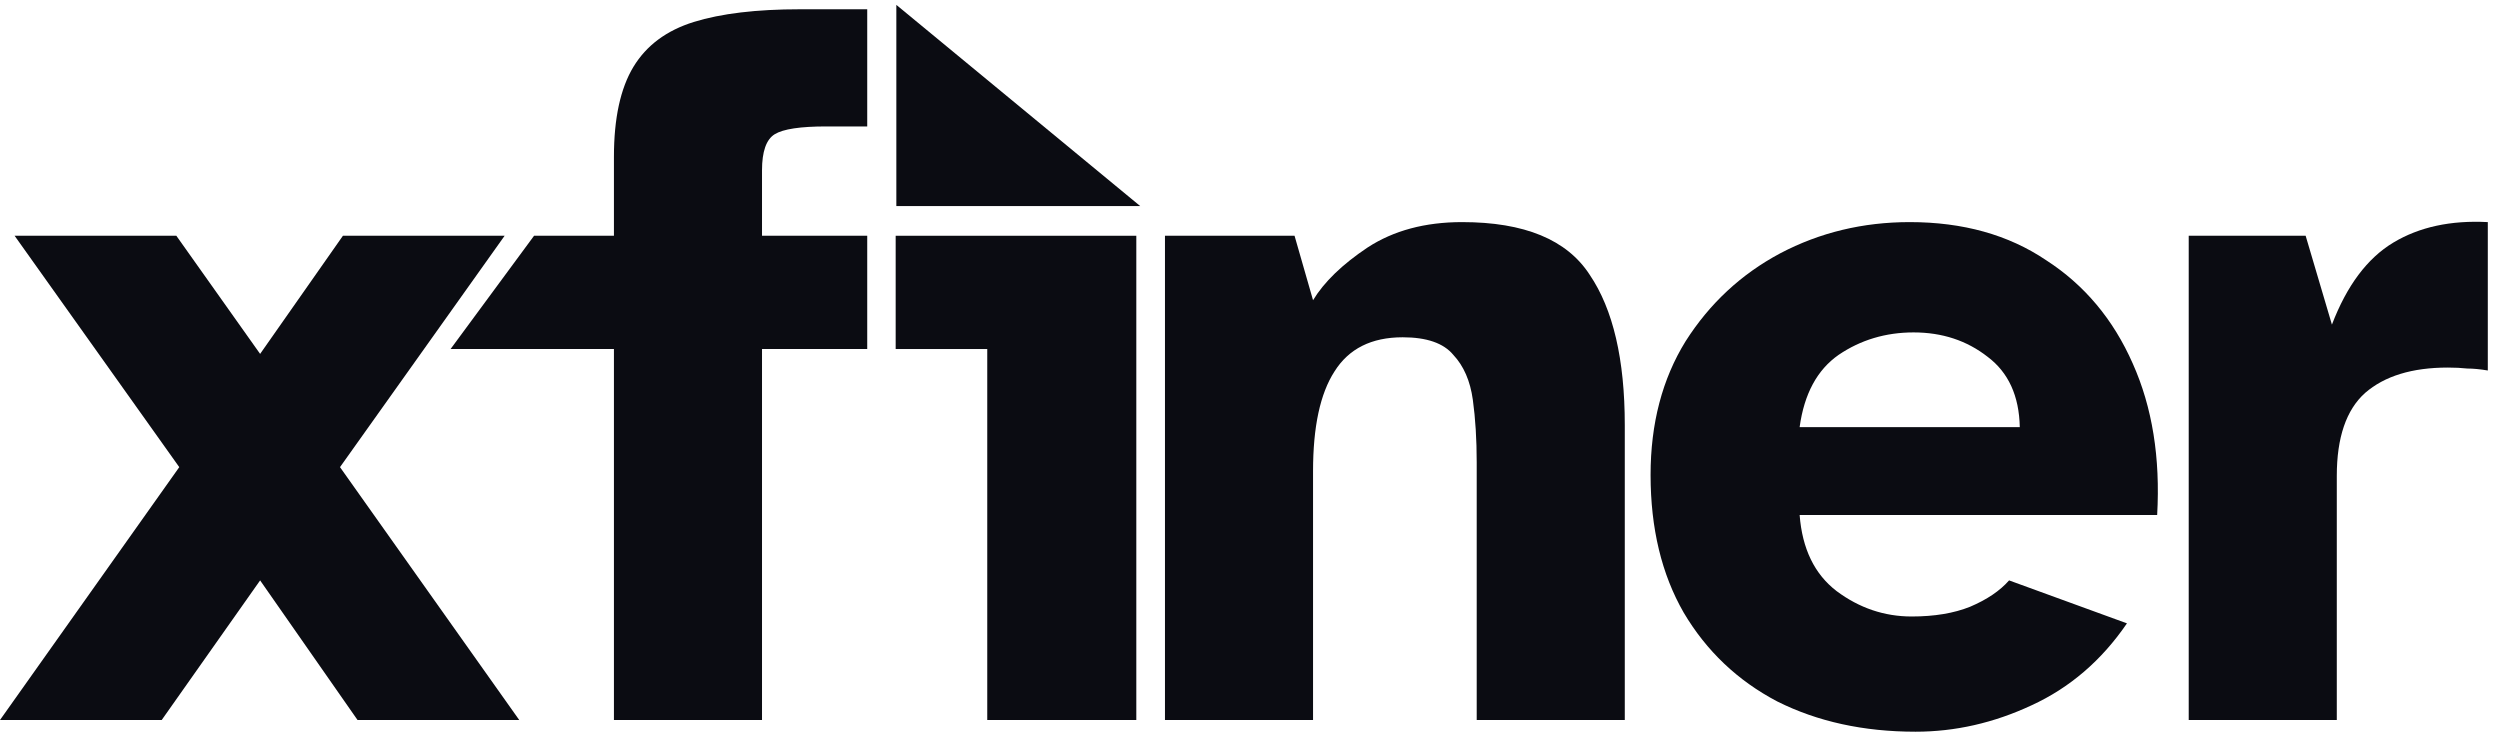
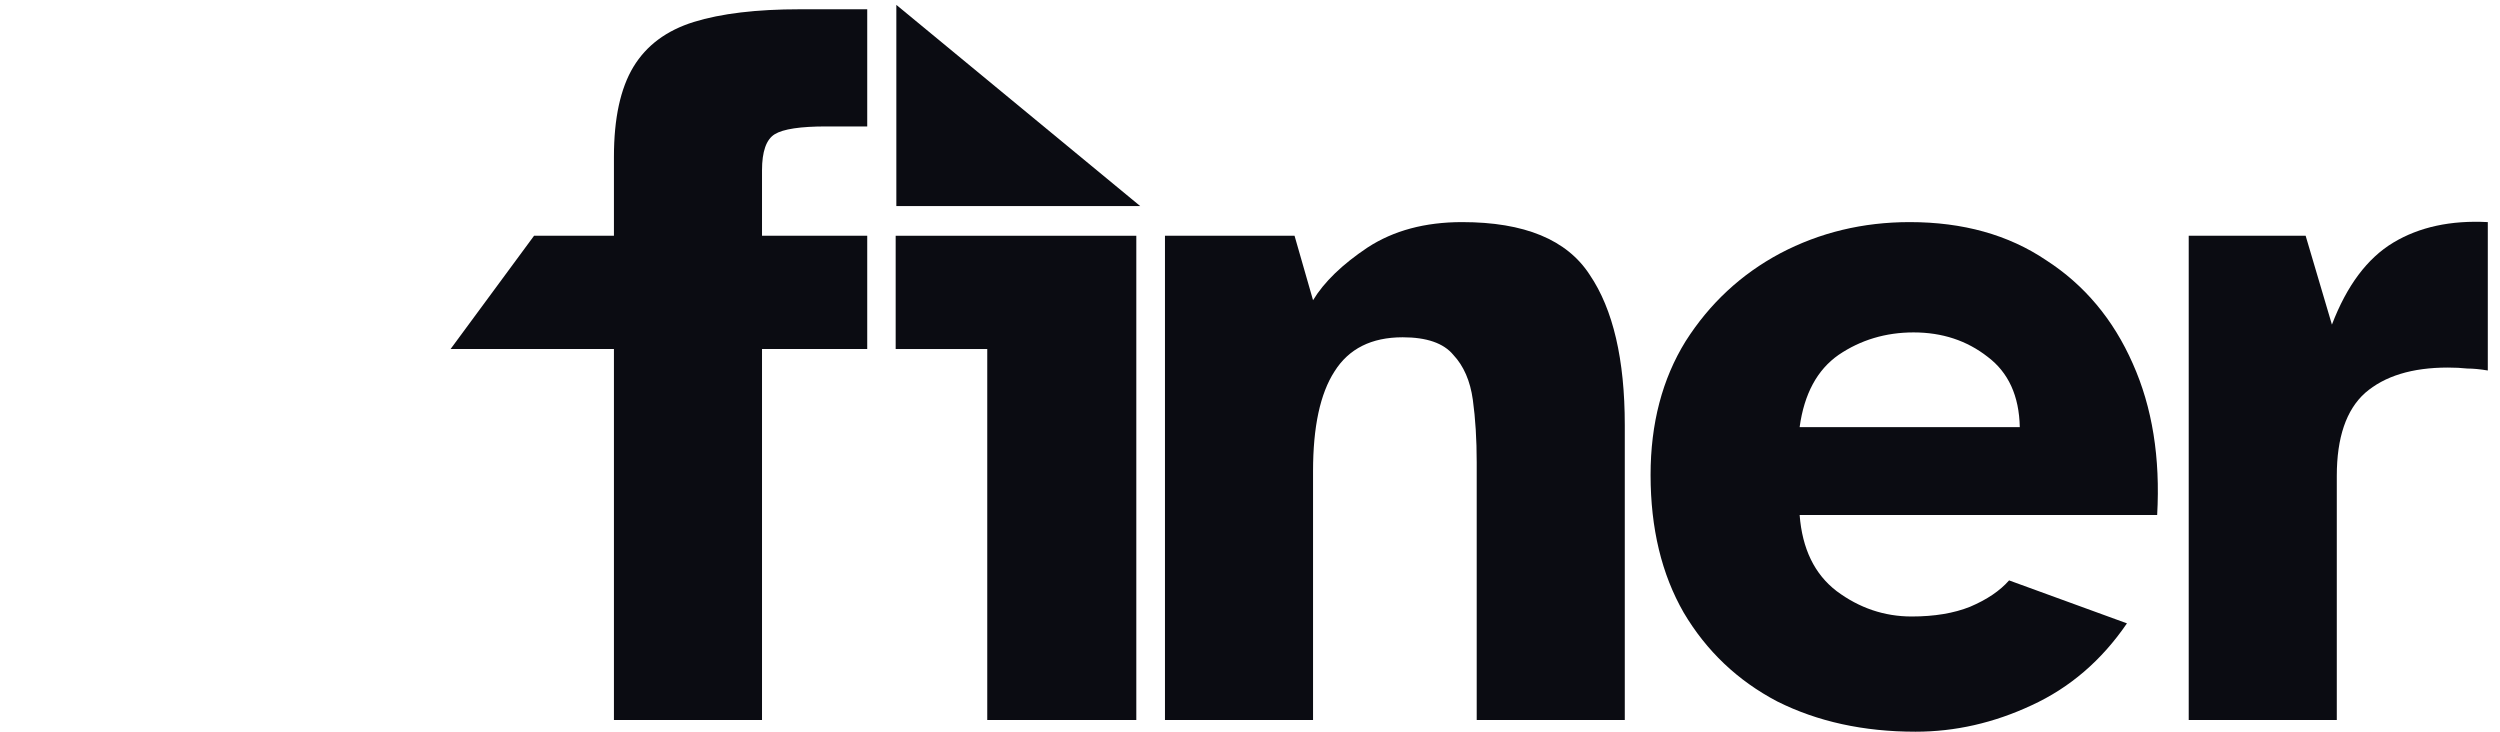
<svg xmlns="http://www.w3.org/2000/svg" width="82" height="24" viewBox="0 0 82 24" fill="none">
-   <path d="M71.79 23.616V7.733H75.625L76.487 10.647C76.977 9.366 77.648 8.47 78.501 7.957C79.353 7.445 80.386 7.221 81.6 7.285V12.152C81.344 12.109 81.121 12.088 80.929 12.088C80.737 12.067 80.524 12.056 80.29 12.056C79.118 12.056 78.213 12.334 77.574 12.889C76.956 13.444 76.647 14.351 76.647 15.61V23.616H71.79Z" fill="#0B0C12" />
+   <path d="M71.79 23.616V7.733H75.625L76.487 10.647C76.977 9.366 77.648 8.47 78.501 7.957C79.353 7.445 80.386 7.221 81.6 7.285V12.152C81.344 12.109 81.121 12.088 80.929 12.088C80.737 12.067 80.524 12.056 80.29 12.056C79.118 12.056 78.213 12.334 77.574 12.889C76.956 13.444 76.647 14.351 76.647 15.61V23.616H71.79" fill="#0B0C12" />
  <path d="M62.83 24C61.126 24 59.613 23.669 58.293 23.007C56.993 22.324 55.971 21.353 55.225 20.093C54.501 18.834 54.139 17.329 54.139 15.578C54.139 13.892 54.522 12.43 55.289 11.191C56.077 9.953 57.11 8.993 58.389 8.31C59.688 7.626 61.105 7.285 62.638 7.285C64.385 7.285 65.876 7.701 67.112 8.534C68.369 9.345 69.317 10.476 69.956 11.928C70.595 13.358 70.861 15.013 70.755 16.891H59.028C59.113 18.001 59.517 18.834 60.242 19.389C60.987 19.944 61.808 20.221 62.702 20.221C63.448 20.221 64.087 20.115 64.62 19.901C65.173 19.666 65.599 19.378 65.898 19.037L69.764 20.446C68.933 21.662 67.889 22.559 66.633 23.135C65.397 23.712 64.129 24 62.83 24ZM59.028 14.009H66.249C66.228 12.985 65.876 12.216 65.195 11.704C64.513 11.17 63.703 10.903 62.766 10.903C61.85 10.903 61.03 11.149 60.306 11.64C59.603 12.131 59.177 12.921 59.028 14.009Z" fill="#0B0C12" />
  <path d="M38.211 23.616V7.733H42.461L43.068 9.847C43.43 9.249 44.027 8.672 44.858 8.117C45.71 7.562 46.743 7.285 47.957 7.285C50.002 7.285 51.397 7.861 52.143 9.014C52.91 10.145 53.293 11.789 53.293 13.945V23.616H48.436V15.162C48.436 14.415 48.394 13.732 48.309 13.113C48.223 12.494 48.01 12.003 47.669 11.64C47.35 11.255 46.796 11.063 46.008 11.063C44.985 11.063 44.24 11.437 43.771 12.184C43.302 12.91 43.068 13.999 43.068 15.45V23.616H38.211Z" fill="#0B0C12" />
  <path d="M32.382 23.616V11.448H29.378V7.733H37.271V23.616H32.382Z" fill="#0B0C12" />
  <path d="M29.4 6.76V0.16L37.4 6.76H29.4Z" fill="#0B0C12" />
  <path d="M20.137 23.616V11.448H14.779L17.517 7.733H20.137V5.139C20.137 3.88 20.351 2.898 20.776 2.193C21.203 1.489 21.863 0.998 22.758 0.72C23.652 0.443 24.813 0.304 26.241 0.304H28.445V4.147H27.103C26.251 4.147 25.687 4.232 25.41 4.403C25.133 4.574 24.994 4.969 24.994 5.588V7.733H28.445V11.448H24.994V23.616H20.137Z" fill="#0B0C12" />
-   <path d="M0 23.616L5.88 15.322L0.479 7.733H5.784L8.532 11.608L11.248 7.733H16.552L11.152 15.322L17.031 23.616H11.727L8.532 19.037L5.304 23.616H0Z" fill="#0B0C12" />
</svg>